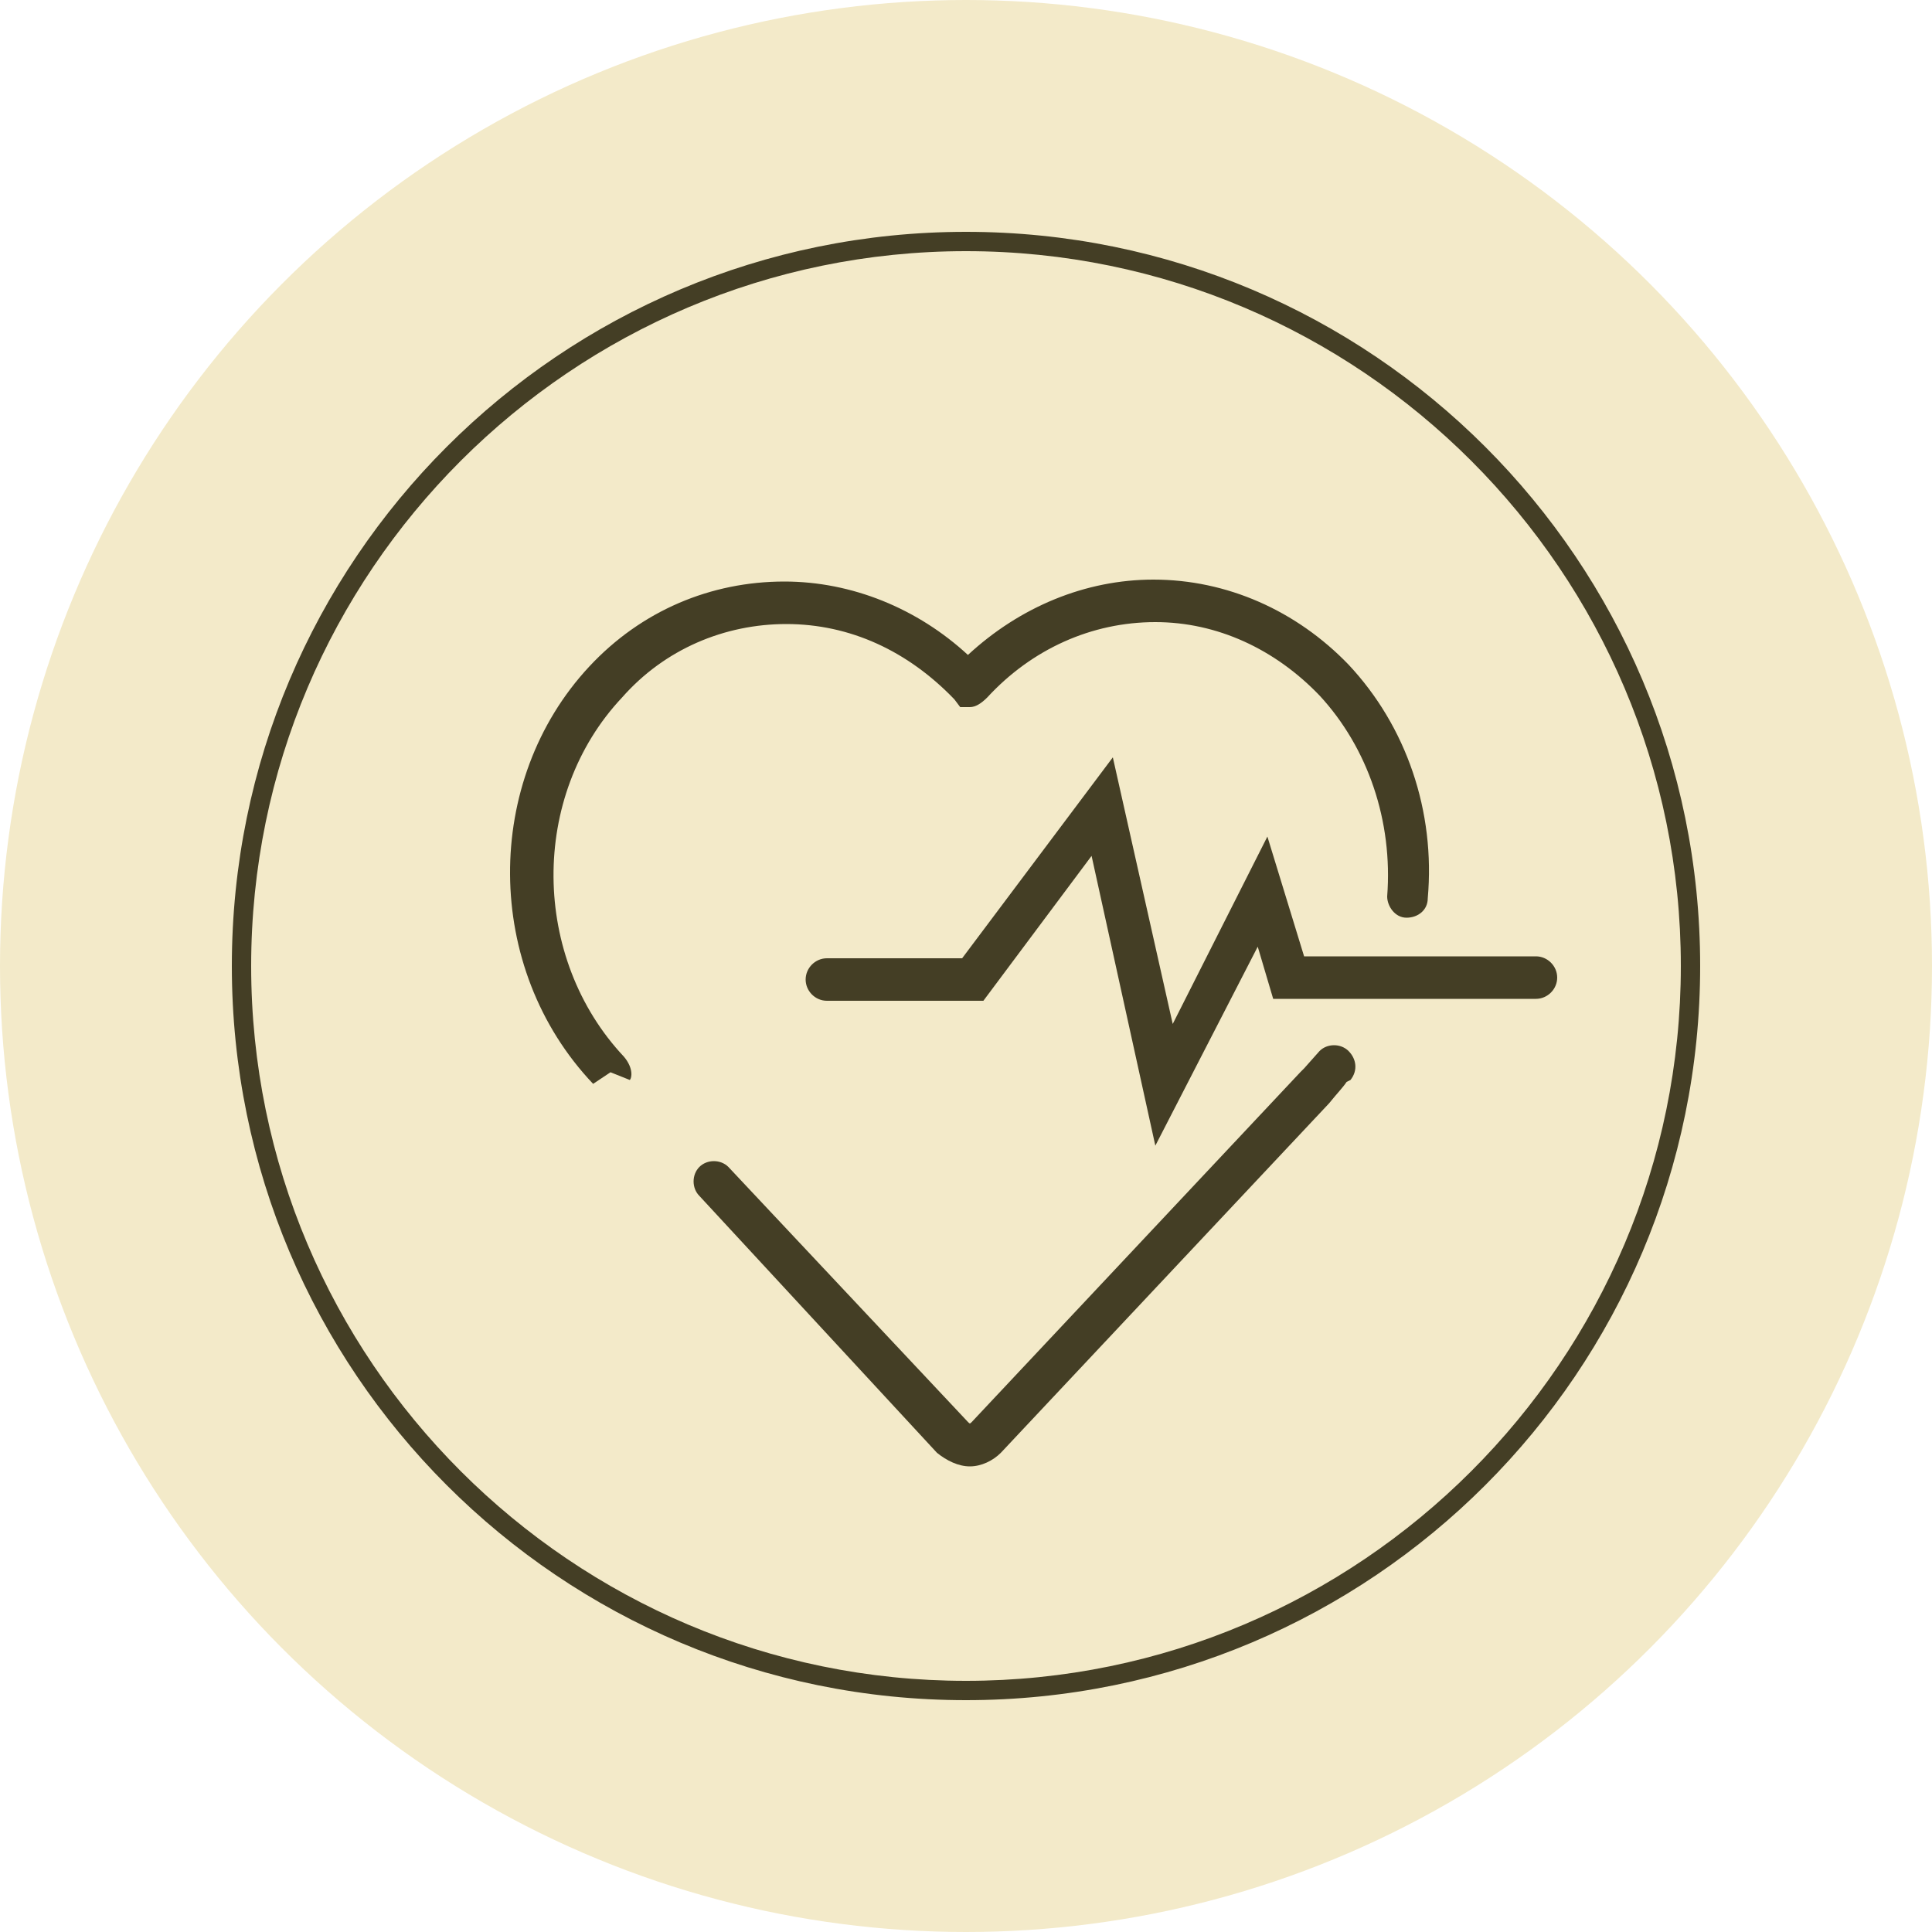
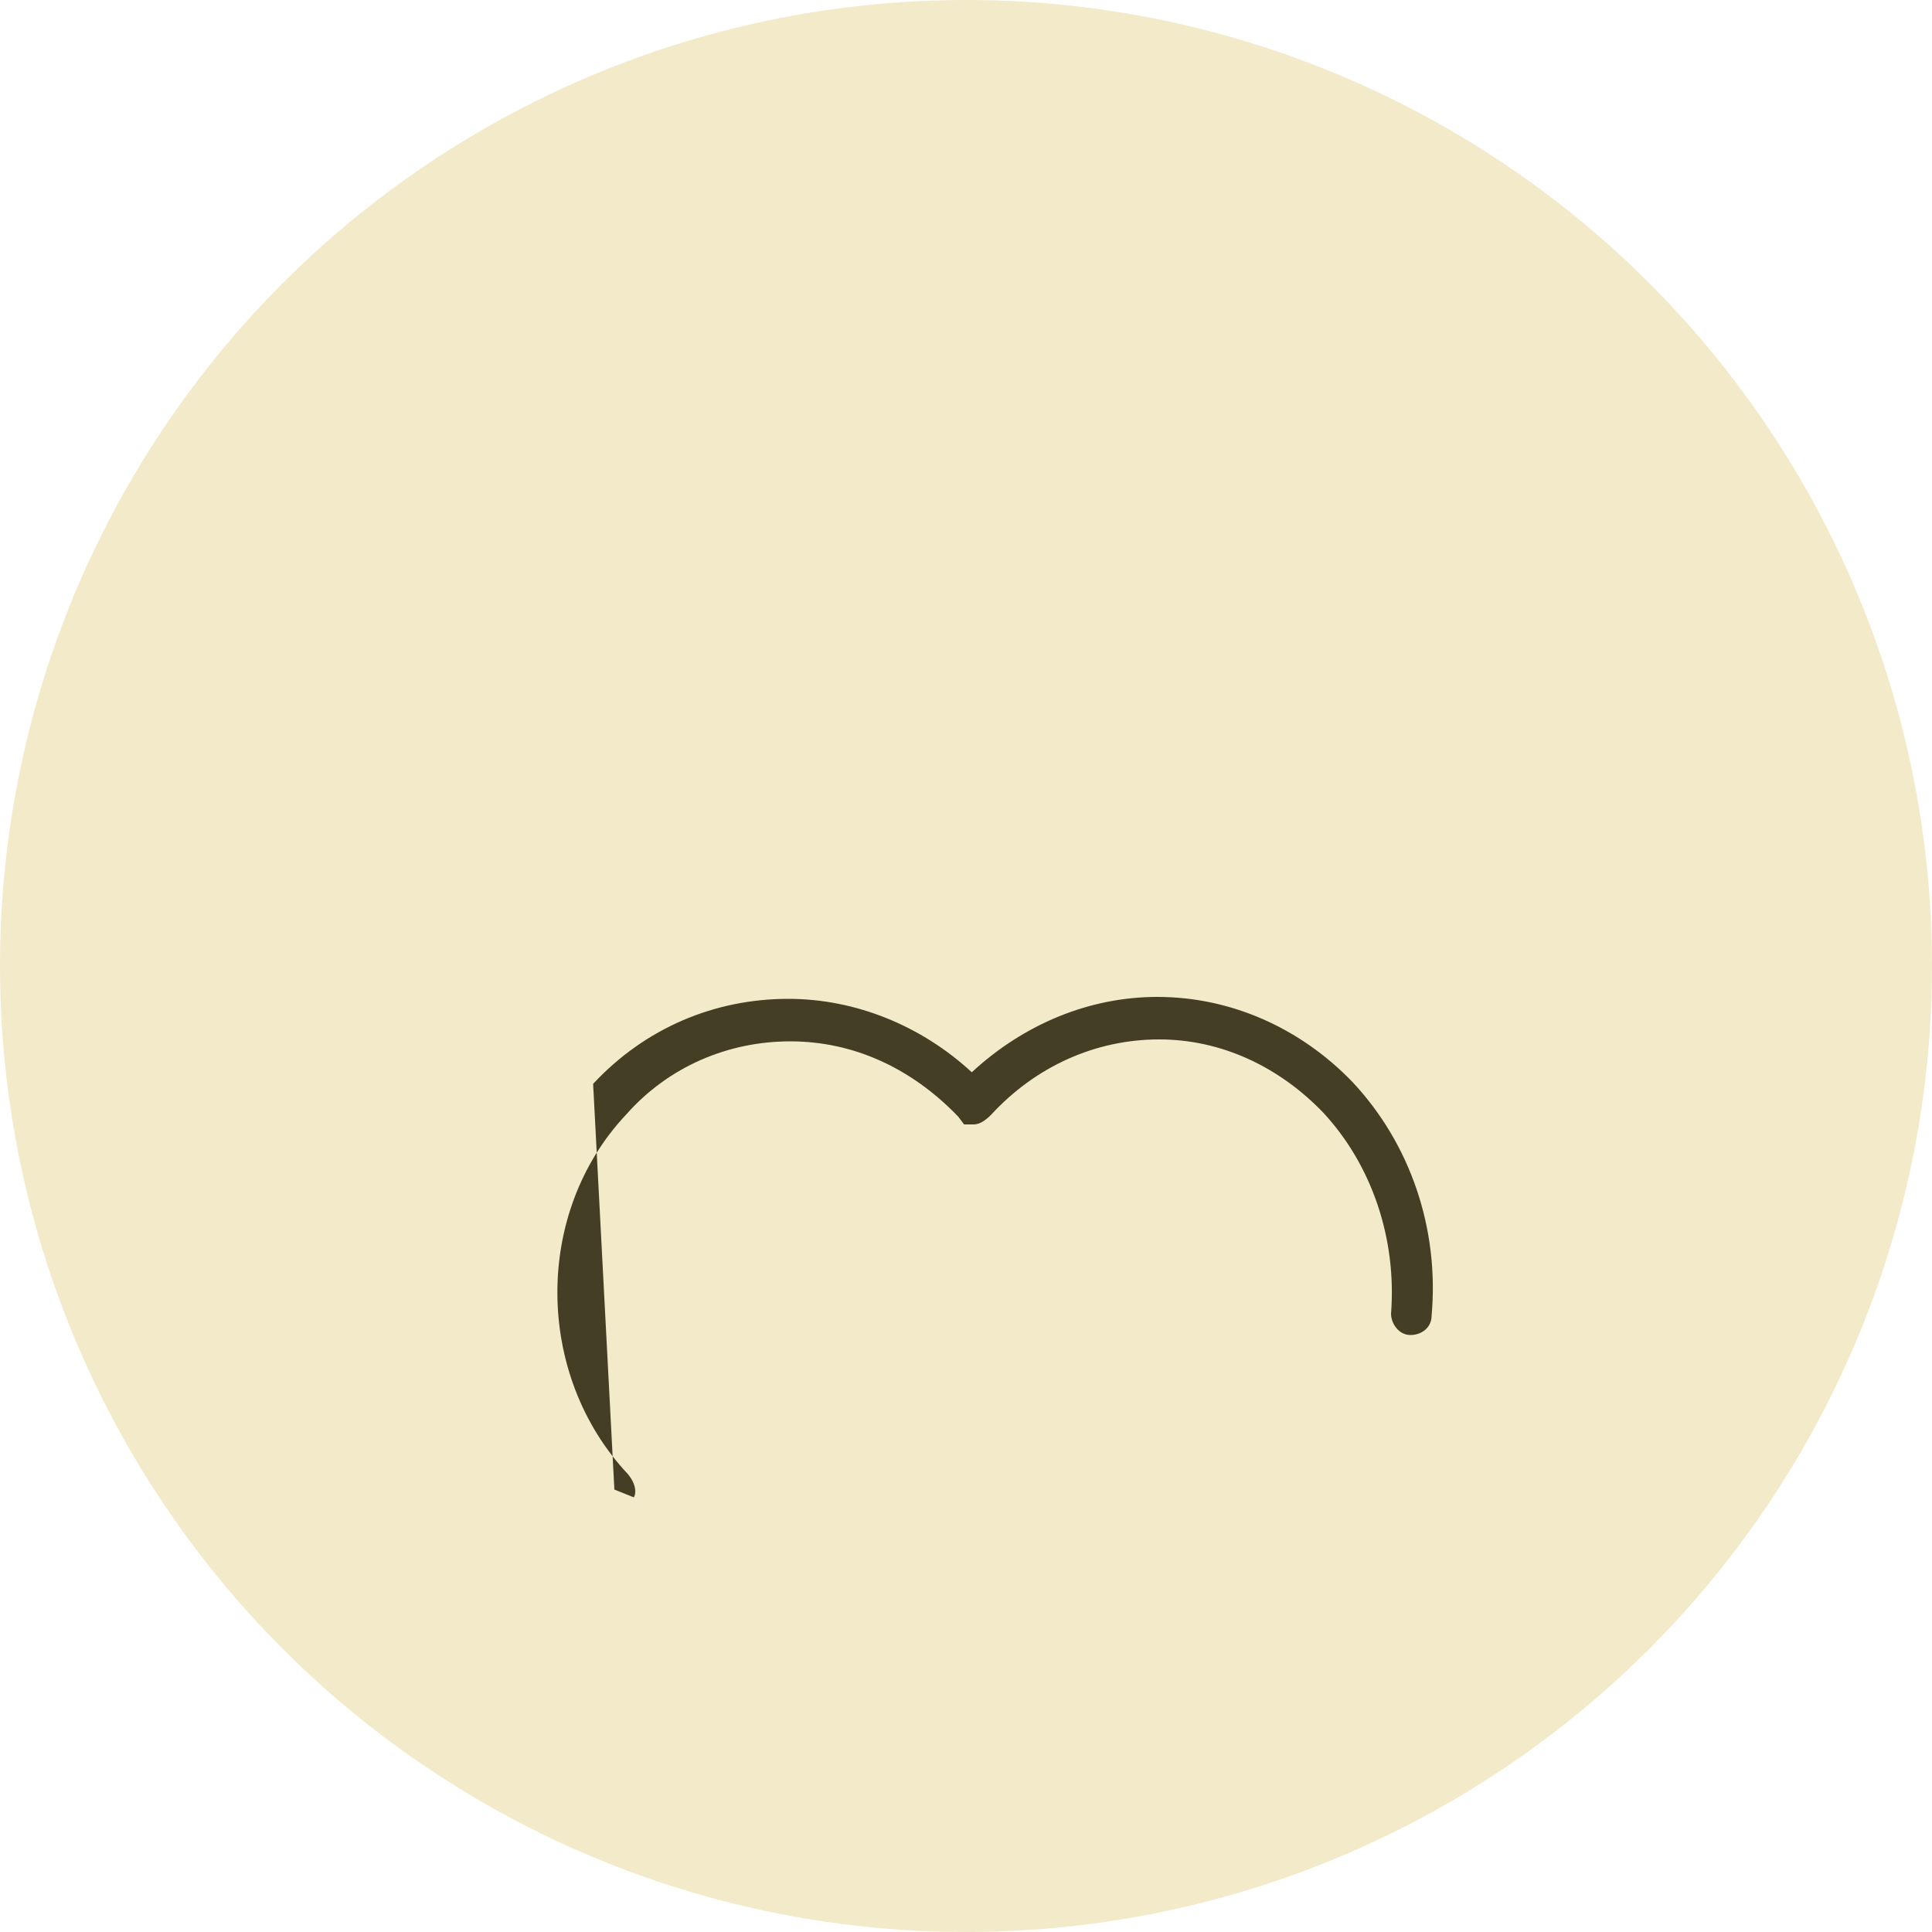
<svg xmlns="http://www.w3.org/2000/svg" version="1.1" id="Warstwa_1" x="0px" y="0px" viewBox="0 0 100 100" style="enable-background:new 0 0 100 100;" xml:space="preserve">
  <style type="text/css">
	.st0{fill:#F3EAC9;}
	.st1{fill:none;stroke:#443E25;stroke-width:0.992;stroke-miterlimit:10;}
	.st2{fill:none;stroke:#443E25;stroke-width:2.126;stroke-linecap:round;stroke-miterlimit:10;}
	.st3{fill:none;stroke:#443E25;stroke-width:2.126;stroke-miterlimit:10;}
	.st4{fill:#FFC200;}
	.st5{fill:#443E25;}
</style>
  <g>
    <g>
      <g>
        <circle class="st0" cx="50" cy="50" r="50" />
      </g>
    </g>
    <g>
      <g>
-         <path class="st5" d="M50,88C29,88,12,71,12,50S29,12,50,12S88,29,88,50S71,88,50,88z M50,13c-20.4,0-37,16.6-37,37s16.6,37,37,37     s37-16.6,37-37S70.4,13,50,13z" />
-       </g>
+         </g>
    </g>
  </g>
  <g>
    <g>
-       <path class="st5" d="M50.2,75.9c-0.6,0-1.2-0.3-1.7-0.7L36.2,61.9c-0.4-0.4-0.4-1.1,0-1.5c0.4-0.4,1.1-0.4,1.5,0l12.4,13.2    c0.1,0.1,0.1,0.1,0.2,0l17-18.1c0.1-0.1,0.1-0.1,0.2-0.2l0,0l0.8-0.9c0.4-0.4,1.1-0.4,1.5,0c0.4,0.4,0.5,1,0.1,1.5L69.7,56    c-0.2,0.3-0.5,0.6-0.9,1.1l-17,18.1C51.4,75.6,50.8,75.9,50.2,75.9z" />
-     </g>
+       </g>
    <g>
      <g>
        <g>
-           <path class="st5" d="M59.8,59.3l-3.3-15l-5.6,7.5h-8.1c-0.6,0-1.1-0.5-1.1-1.1s0.5-1.1,1.1-1.1h7l7.8-10.4l3.1,13.8l4.9-9.7      l1.9,6.2h12c0.6,0,1.1,0.5,1.1,1.1s-0.5,1.1-1.1,1.1H65.9l-0.8-2.7L59.8,59.3z" />
-         </g>
+           </g>
      </g>
      <g>
-         <path class="st5" d="M30.7,56.1L30.7,56.1C25,50.1,25,40.4,30.5,34.5c2.7-2.9,6.3-4.4,10.1-4.4c3.5,0,6.9,1.4,9.5,3.8     c2.7-2.5,6.1-3.9,9.6-3.9c3.8,0,7.4,1.6,10.1,4.4c3,3.2,4.5,7.6,4.1,12.1c0,0.6-0.5,1-1.1,1c-0.6,0-1-0.6-1-1.1     c0.3-3.9-1-7.7-3.5-10.4c-2.3-2.4-5.3-3.8-8.5-3.8c-3.3,0-6.4,1.4-8.7,3.9c-0.3,0.3-0.6,0.5-0.9,0.5l-0.5,0l-0.3-0.4     c-2.4-2.5-5.4-3.9-8.7-3.9c-3.2,0-6.3,1.3-8.5,3.8c-4.8,5.1-4.7,13.5,0.1,18.6c0.5,0.6,0.4,1.1,0.3,1.2l-2-0.8l1,0.4L30.7,56.1z      M49.5,34.5C49.5,34.5,49.5,34.6,49.5,34.5C49.5,34.6,49.5,34.5,49.5,34.5z" />
+         <path class="st5" d="M30.7,56.1L30.7,56.1c2.7-2.9,6.3-4.4,10.1-4.4c3.5,0,6.9,1.4,9.5,3.8     c2.7-2.5,6.1-3.9,9.6-3.9c3.8,0,7.4,1.6,10.1,4.4c3,3.2,4.5,7.6,4.1,12.1c0,0.6-0.5,1-1.1,1c-0.6,0-1-0.6-1-1.1     c0.3-3.9-1-7.7-3.5-10.4c-2.3-2.4-5.3-3.8-8.5-3.8c-3.3,0-6.4,1.4-8.7,3.9c-0.3,0.3-0.6,0.5-0.9,0.5l-0.5,0l-0.3-0.4     c-2.4-2.5-5.4-3.9-8.7-3.9c-3.2,0-6.3,1.3-8.5,3.8c-4.8,5.1-4.7,13.5,0.1,18.6c0.5,0.6,0.4,1.1,0.3,1.2l-2-0.8l1,0.4L30.7,56.1z      M49.5,34.5C49.5,34.5,49.5,34.6,49.5,34.5C49.5,34.6,49.5,34.5,49.5,34.5z" />
      </g>
    </g>
  </g>
</svg>